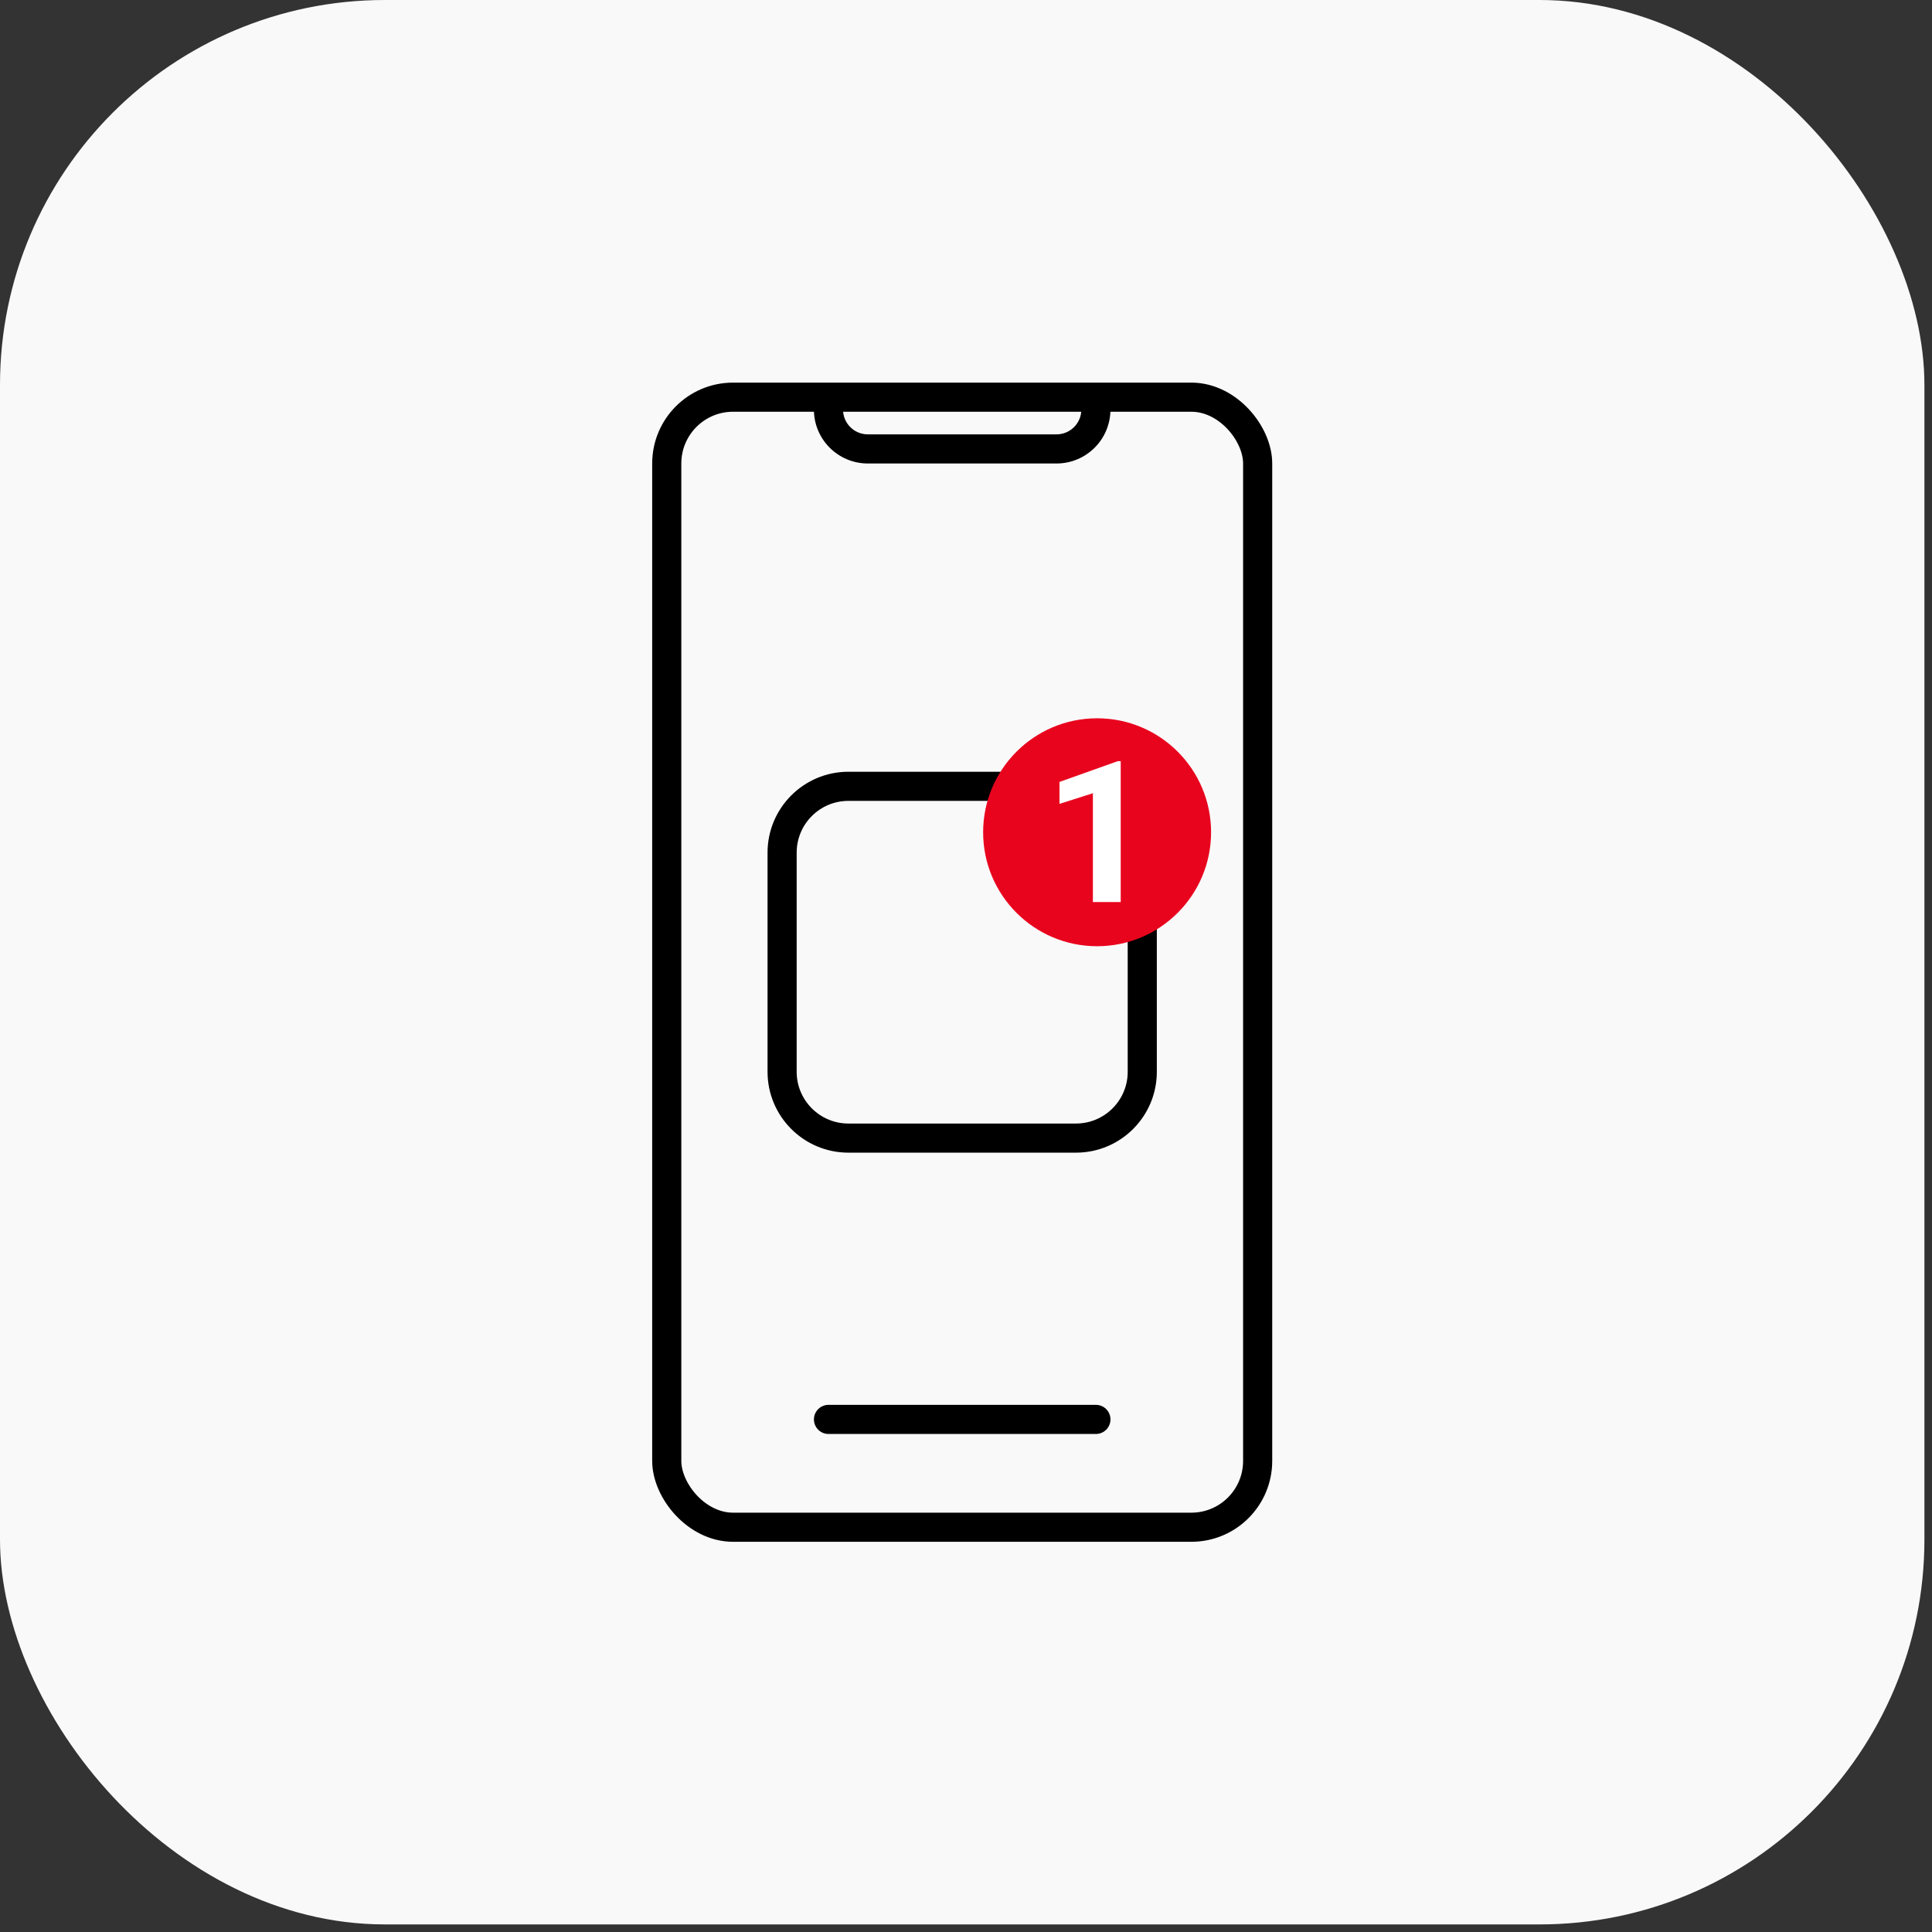
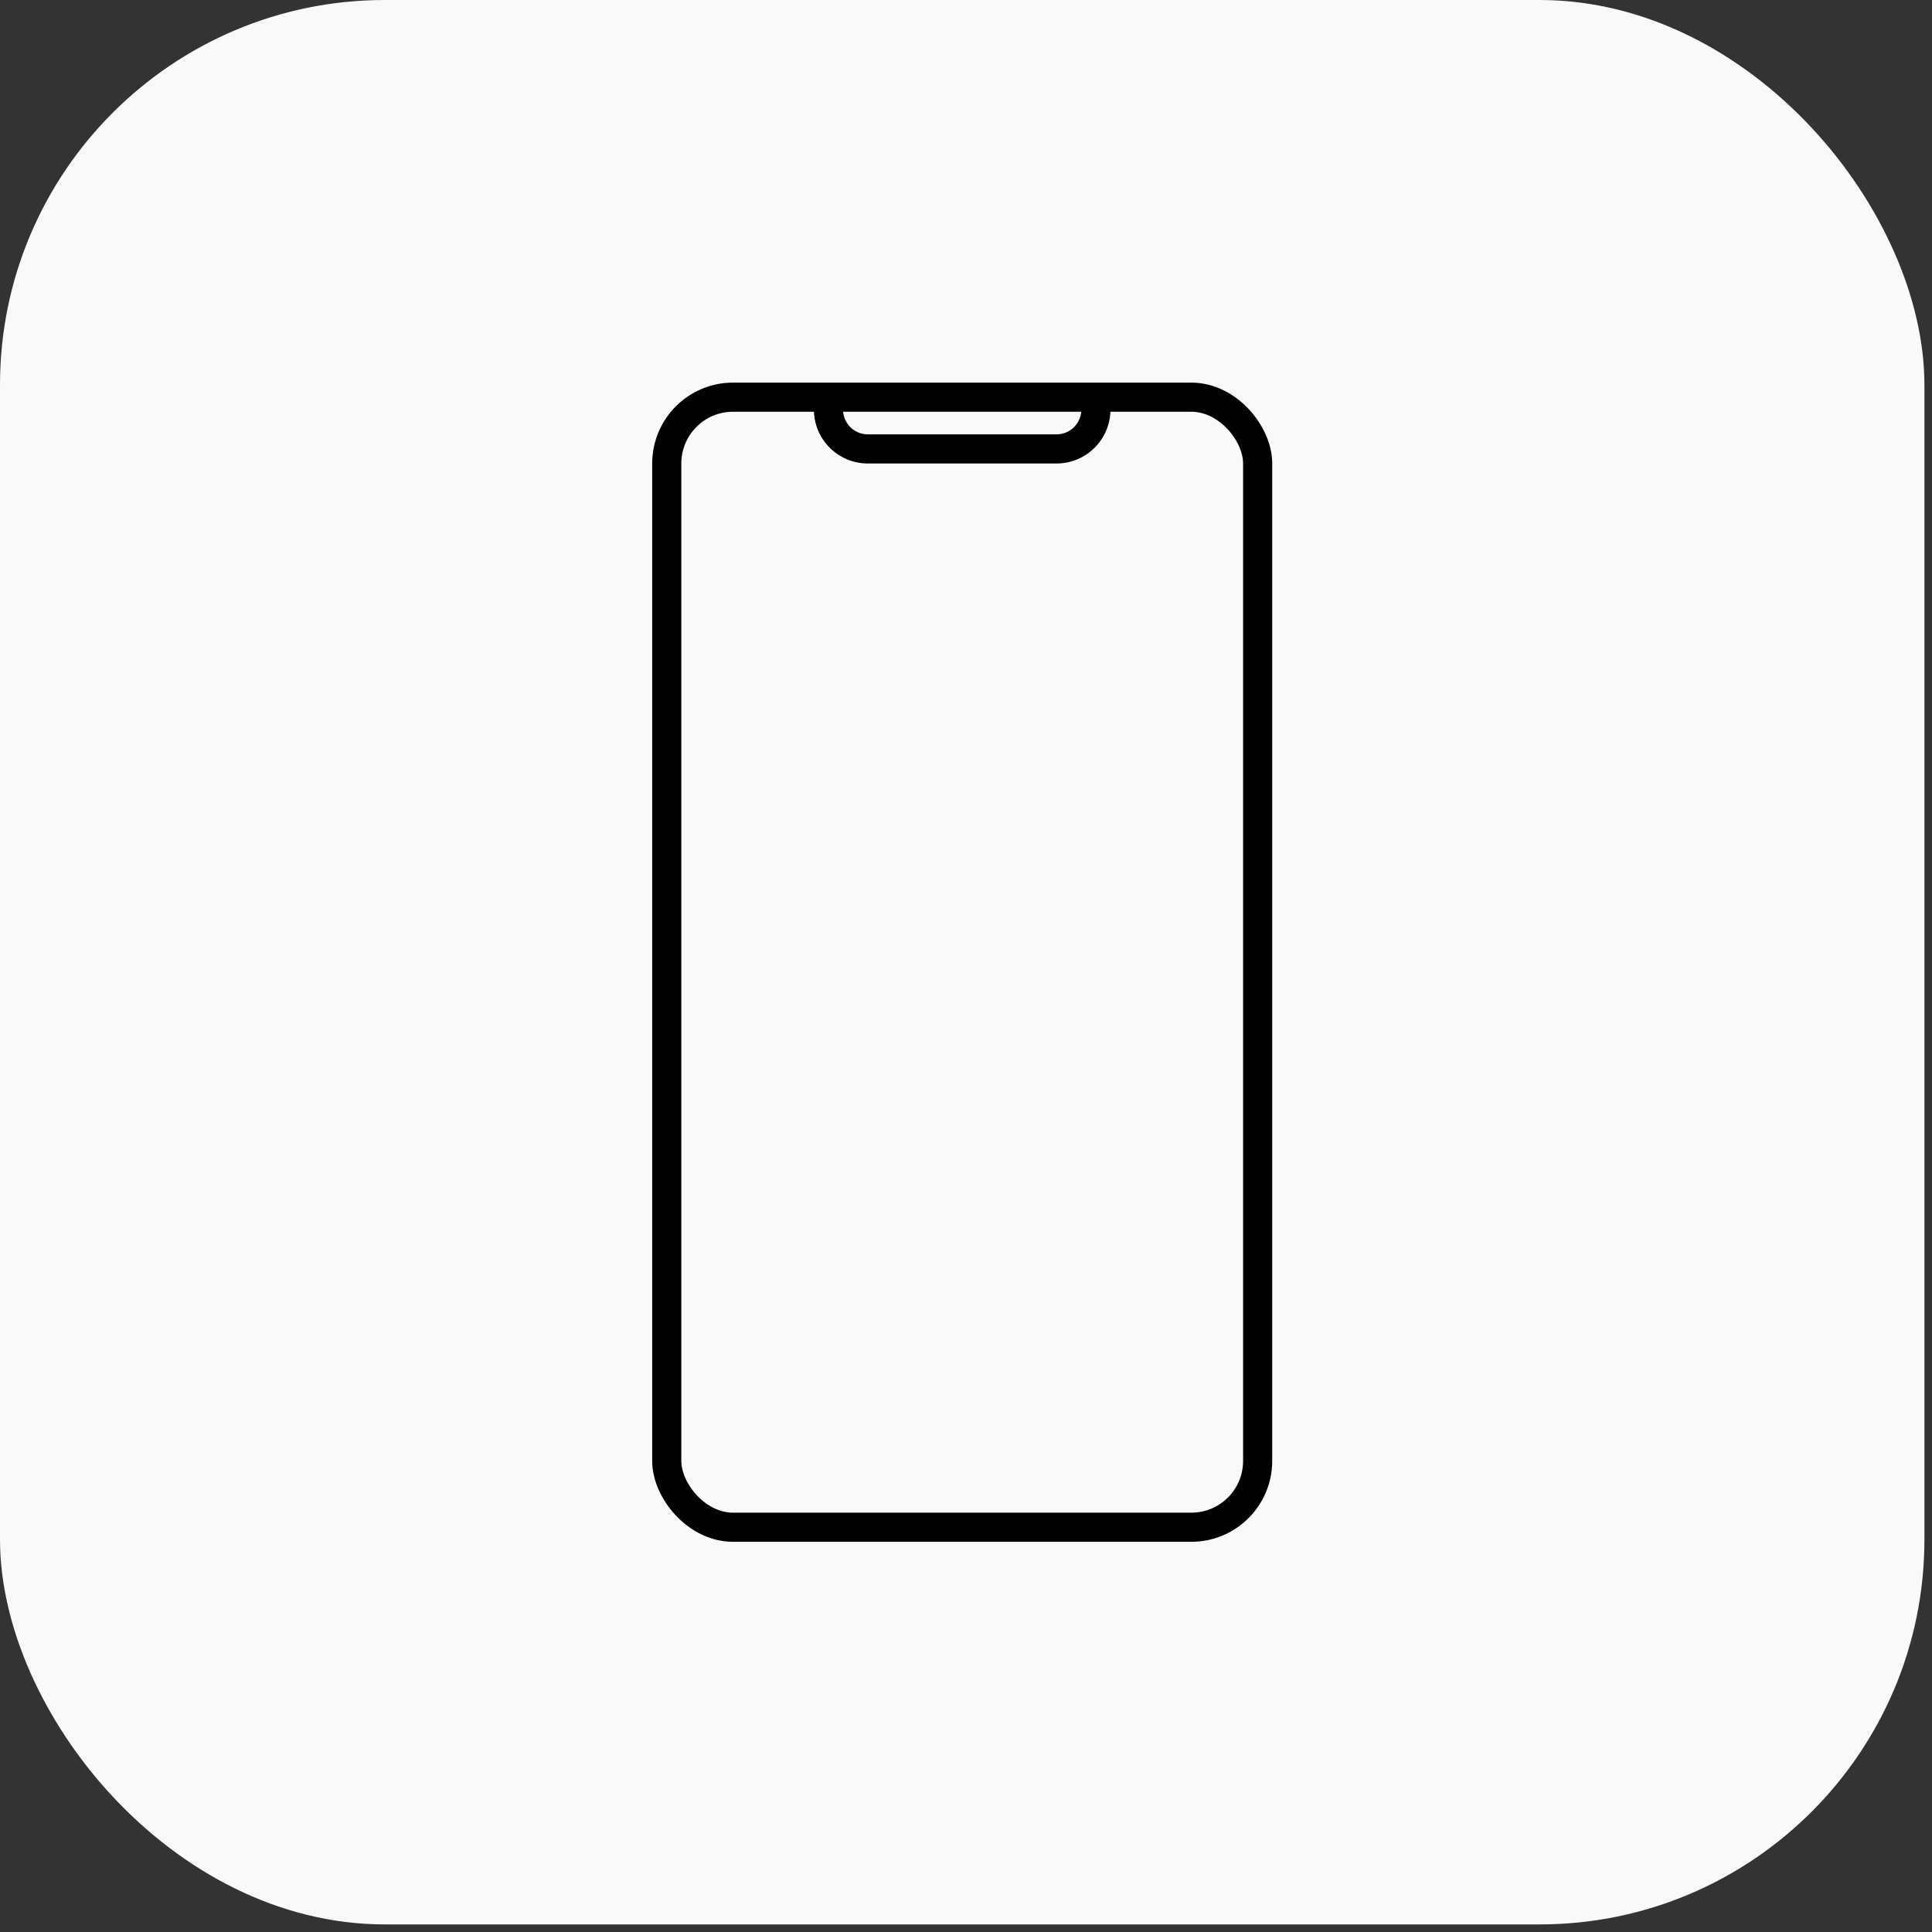
<svg xmlns="http://www.w3.org/2000/svg" width="199" height="199" viewBox="0 0 199 199" fill="none">
  <rect x="0" y="0" width="199" height="199" fill="#333333" stroke="none" />
  <rect width="198.219" height="198.219" rx="39.644" fill="#F9F9F9" />
  <rect x="68.677" y="40.91" width="60.864" height="116.398" rx="6.83" stroke="black" stroke-width="3" />
  <path fill-rule="evenodd" clip-rule="evenodd" d="M83.834 42.188C83.834 45.254 86.32 47.74 89.387 47.74H108.824C111.891 47.74 114.377 45.254 114.378 42.188H111.378C111.377 43.597 110.234 44.74 108.824 44.74H89.387C87.977 44.74 86.834 43.597 86.834 42.188H83.834Z" fill="black" />
-   <line x1="85.336" y1="146.202" x2="112.88" y2="146.202" stroke="black" stroke-width="3" stroke-linecap="round" />
-   <path fill-rule="evenodd" clip-rule="evenodd" d="M103.659 79.492H87.389C82.789 79.492 79.059 83.222 79.059 87.822V110.396C79.059 114.996 82.789 118.726 87.389 118.726H110.826C115.426 118.726 119.156 114.996 119.156 110.396V95.54C118.233 96.097 117.225 96.527 116.156 96.807V110.396C116.156 113.339 113.77 115.726 110.826 115.726H87.389C84.445 115.726 82.059 113.339 82.059 110.396V87.822C82.059 84.879 84.445 82.492 87.389 82.492H102.273C102.59 81.418 103.061 80.409 103.659 79.492Z" fill="black" />
-   <circle cx="113.004" cy="85.724" r="11.739" fill="#E9041E" />
-   <path d="M115.436 78.402V92.915H112.571V81.704L109.129 82.799V80.541L115.127 78.402H115.436Z" fill="white" />
</svg>